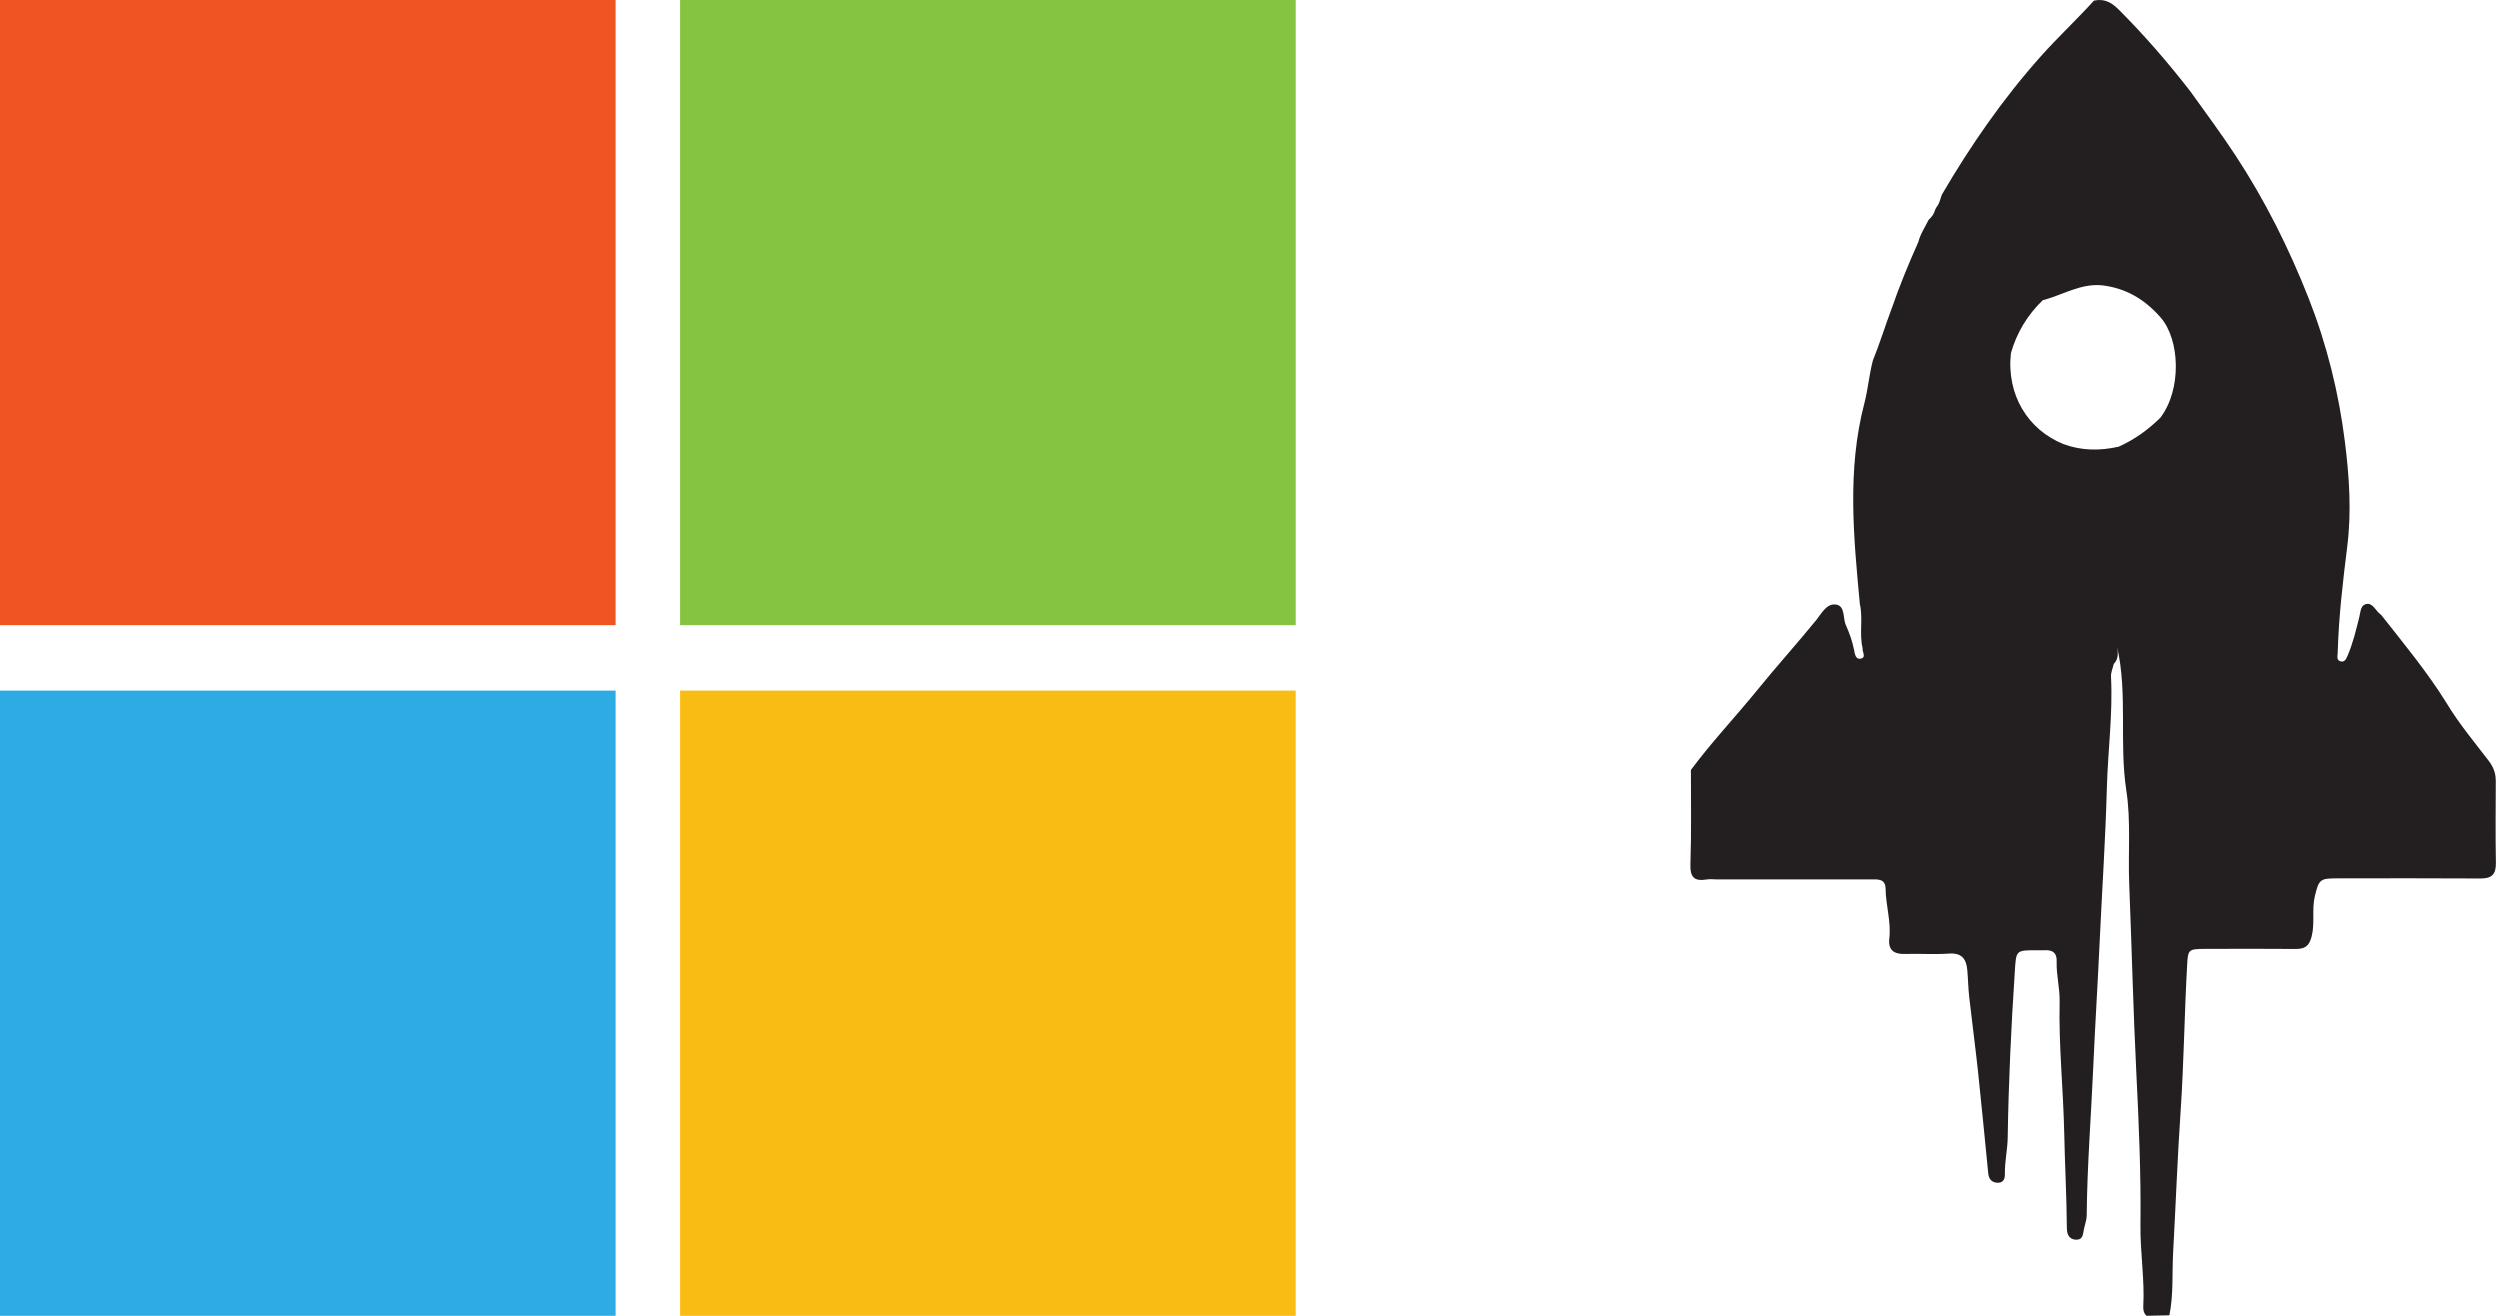
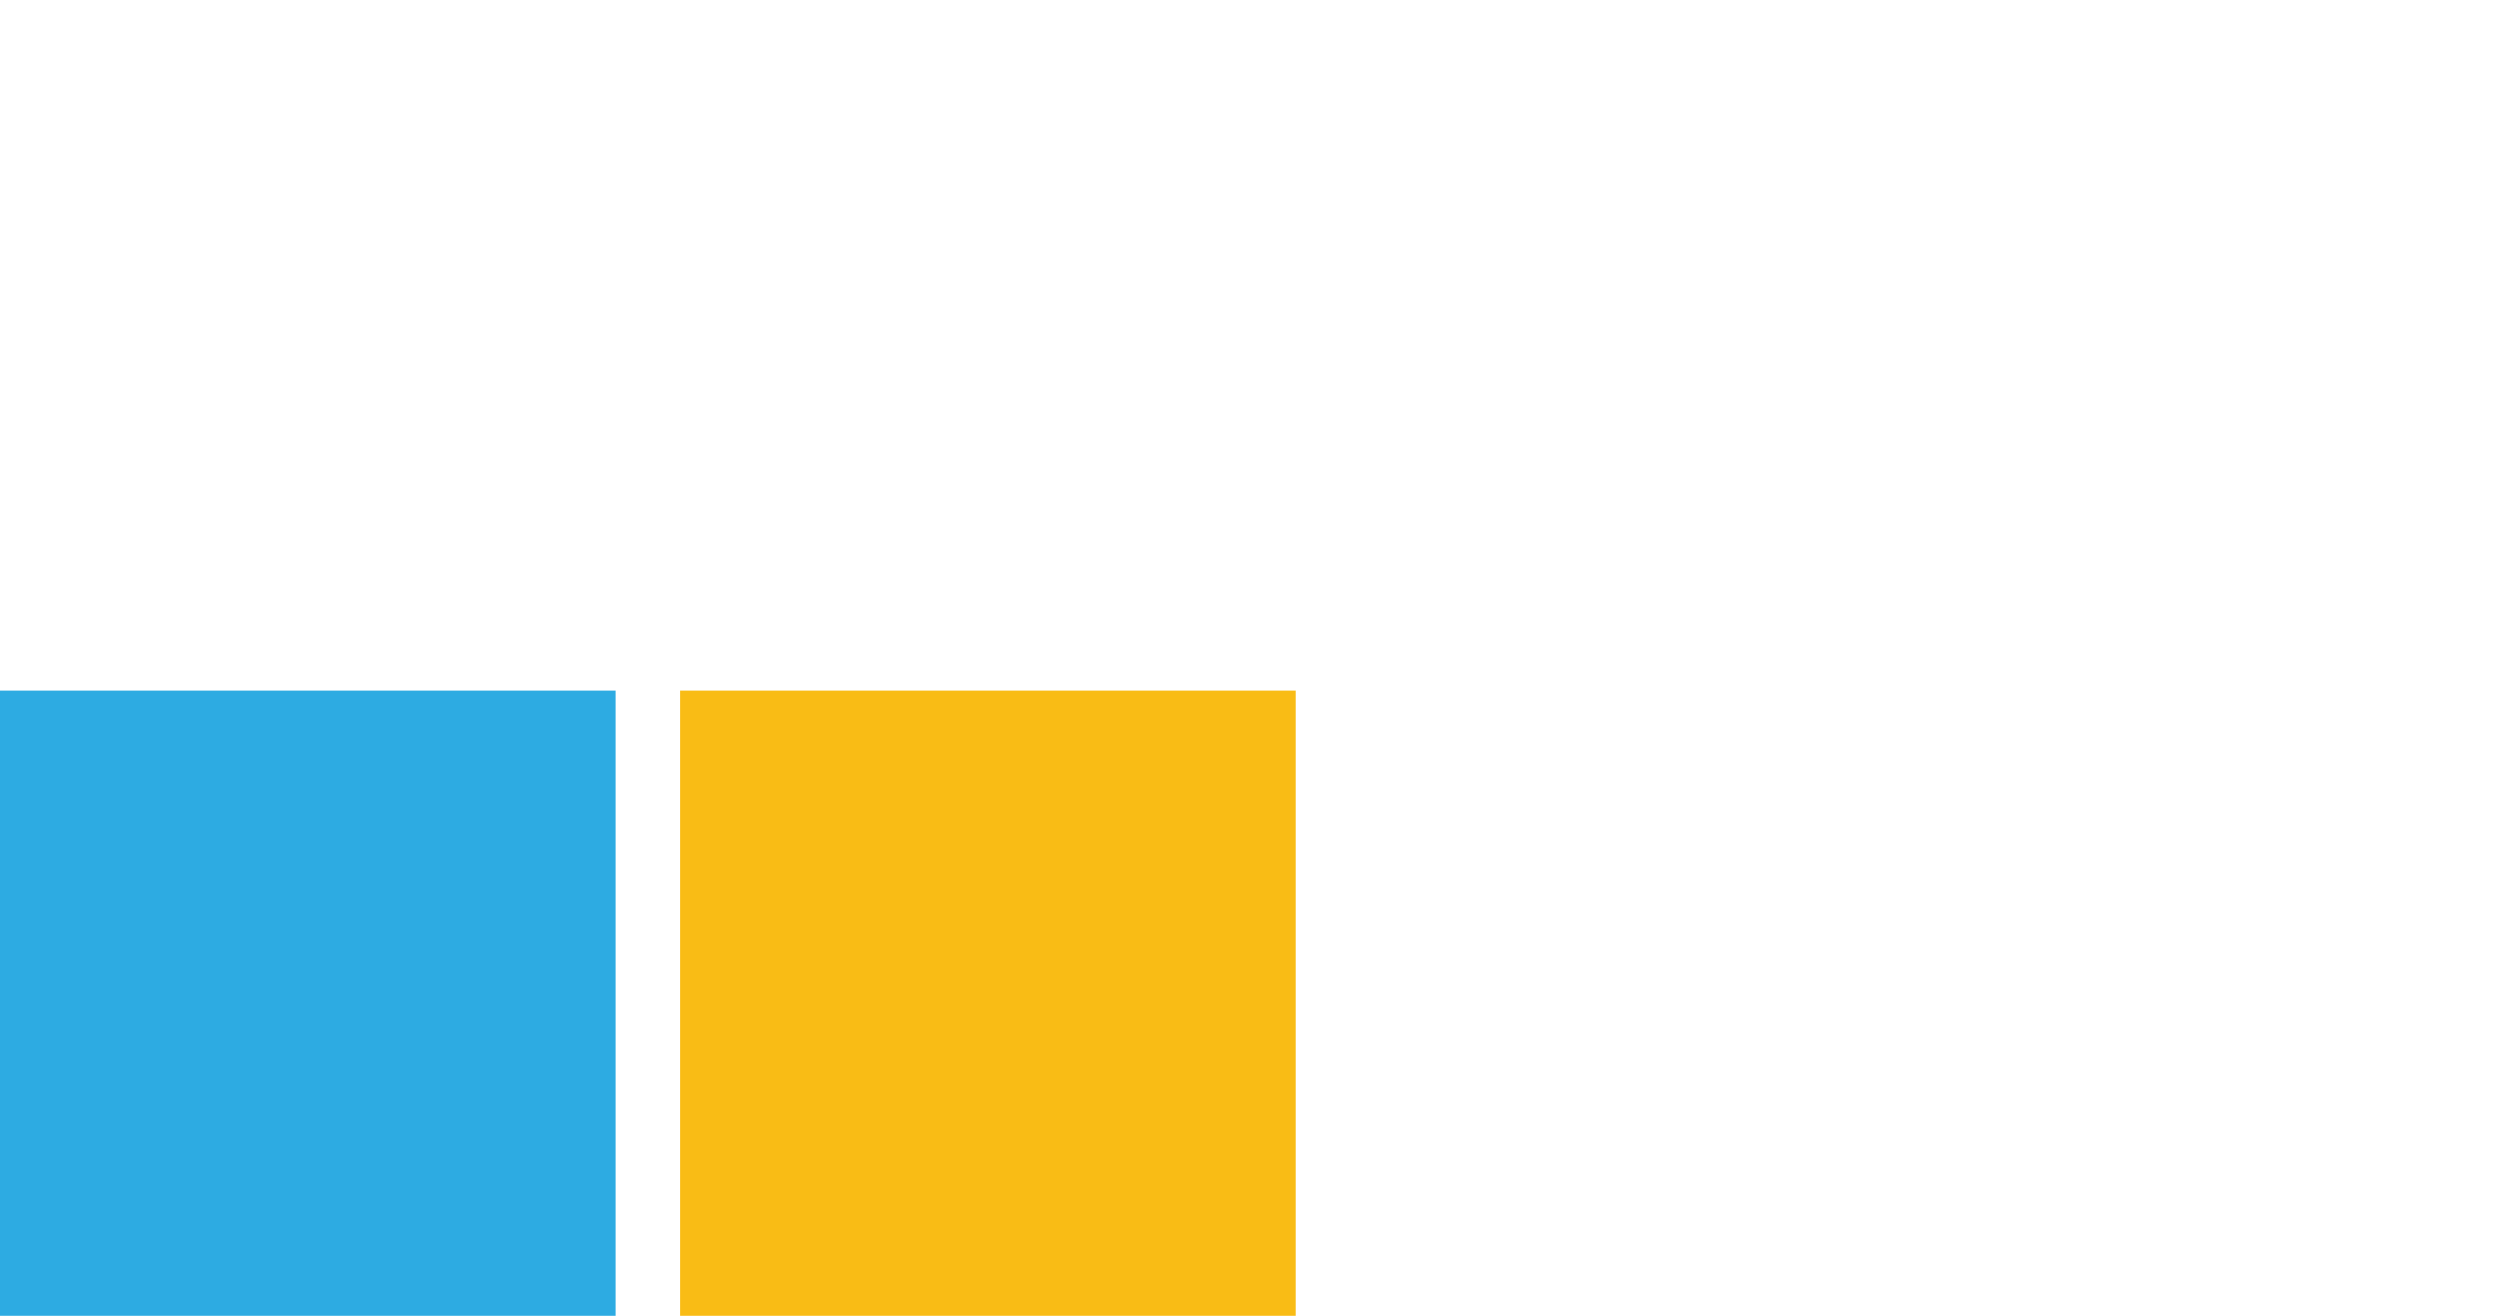
<svg xmlns="http://www.w3.org/2000/svg" width="95" height="50" viewBox="0 0 95 50" fill="none">
-   <path d="M23.393 23.756H0V0H23.393V23.756Z" fill="#F05423" />
-   <path d="M49.237 23.756H25.844V0H49.237V23.756Z" fill="#84C441" />
  <path d="M23.393 50H0V26.244H23.393V50Z" fill="#2DABE2" />
  <path d="M49.237 50H25.844V26.243H49.237V50Z" fill="#F9BC15" />
-   <path d="M94.839 29.672C94.84 29.38 94.751 29.146 94.569 28.908C94.017 28.186 93.431 27.488 92.962 26.704C92.228 25.524 91.342 24.457 90.486 23.368C90.445 23.331 90.4 23.298 90.362 23.258C90.227 23.11 90.109 22.88 89.878 22.964C89.699 23.029 89.696 23.272 89.655 23.441C89.532 23.94 89.411 24.438 89.211 24.913C89.156 25.031 89.099 25.177 88.941 25.132C88.775 25.085 88.829 24.93 88.833 24.802C88.87 23.452 89.028 22.105 89.194 20.775C89.364 19.424 89.271 18.116 89.108 16.8C88.875 14.928 88.422 13.099 87.73 11.338C86.983 9.438 86.073 7.619 84.95 5.907C84.402 5.073 83.808 4.273 83.227 3.463C82.381 2.372 81.479 1.331 80.502 0.355C80.233 0.086 79.951 -0.063 79.569 0.025C78.913 0.75 78.196 1.416 77.544 2.148C76.1 3.768 74.879 5.535 73.788 7.401C73.73 7.559 73.705 7.731 73.592 7.865C73.567 7.905 73.544 7.947 73.528 7.993C73.487 8.138 73.4 8.253 73.29 8.35C73.153 8.628 72.974 8.888 72.898 9.193C72.526 10.024 72.18 10.866 71.883 11.727C71.635 12.381 71.433 13.052 71.168 13.701C71.028 14.236 70.984 14.795 70.846 15.324C70.184 17.858 70.437 20.402 70.674 22.952C70.803 23.505 70.645 24.076 70.779 24.63C70.759 24.765 70.923 24.968 70.728 25.023C70.503 25.087 70.483 24.831 70.455 24.696C70.389 24.365 70.276 24.05 70.141 23.75C70.019 23.48 70.133 23.011 69.746 22.971C69.4 22.935 69.21 23.327 69.007 23.576C68.272 24.475 67.495 25.338 66.763 26.239C65.937 27.254 65.035 28.206 64.255 29.258C64.252 30.448 64.278 31.638 64.236 32.828C64.218 33.333 64.376 33.498 64.854 33.42C64.982 33.399 65.114 33.417 65.244 33.417C67.197 33.417 69.15 33.417 71.103 33.417C71.367 33.417 71.648 33.386 71.653 33.781C71.661 34.411 71.867 35.024 71.794 35.661C71.743 36.094 71.961 36.263 72.386 36.25C72.944 36.232 73.504 36.276 74.059 36.236C74.562 36.199 74.724 36.457 74.759 36.88C74.788 37.212 74.792 37.547 74.829 37.878C74.937 38.831 75.064 39.784 75.167 40.738C75.304 42.023 75.425 43.31 75.554 44.596C75.575 44.81 75.697 44.942 75.916 44.944C76.138 44.947 76.189 44.789 76.186 44.604C76.178 44.139 76.287 43.677 76.293 43.225C76.325 41.131 76.423 39.042 76.561 36.953C76.617 36.11 76.576 36.107 77.421 36.109C77.514 36.109 77.608 36.115 77.7 36.109C77.997 36.09 78.165 36.211 78.153 36.522C78.135 37.044 78.279 37.56 78.266 38.069C78.228 39.741 78.407 41.404 78.441 43.072C78.464 44.255 78.531 45.441 78.54 46.627C78.54 46.683 78.543 46.739 78.551 46.793C78.58 46.982 78.687 47.098 78.882 47.108C79.106 47.12 79.151 46.969 79.176 46.785C79.205 46.584 79.292 46.387 79.295 46.188C79.312 44.298 79.462 42.415 79.545 40.528C79.615 38.919 79.718 37.314 79.791 35.706C79.881 33.783 80.009 31.86 80.061 29.938C80.099 28.53 80.291 27.126 80.218 25.714C80.21 25.554 80.286 25.391 80.323 25.229C80.51 25.041 80.489 24.804 80.449 24.572C80.859 26.375 80.522 28.222 80.801 30.044C80.98 31.207 80.863 32.409 80.91 33.593C81.005 35.98 81.062 38.367 81.18 40.753C81.275 42.674 81.361 44.606 81.337 46.536C81.323 47.573 81.501 48.605 81.445 49.645C81.438 49.778 81.462 49.905 81.57 50C81.859 49.993 82.148 49.988 82.437 49.981C82.596 49.199 82.536 48.399 82.578 47.612C82.677 45.819 82.741 44.024 82.863 42.231C82.988 40.385 83.007 38.529 83.111 36.678C83.143 36.093 83.154 36.06 83.764 36.058C84.918 36.053 86.071 36.051 87.224 36.06C87.569 36.063 87.744 35.969 87.841 35.592C87.974 35.074 87.841 34.553 87.967 34.042C88.118 33.429 88.16 33.378 88.781 33.378C90.604 33.376 92.427 33.37 94.251 33.382C94.682 33.386 94.85 33.233 94.844 32.796C94.826 31.755 94.835 30.713 94.84 29.671L94.839 29.672ZM82.098 15.869C81.633 16.33 81.108 16.706 80.508 16.975C79.799 17.133 79.097 17.131 78.407 16.874C77.067 16.332 76.24 15.01 76.415 13.417C76.638 12.637 77.044 11.966 77.63 11.404C77.66 11.399 77.69 11.392 77.719 11.384C78.427 11.179 79.084 10.772 79.861 10.841C80.773 10.943 81.493 11.367 82.1 12.06C82.844 12.908 82.908 14.803 82.097 15.868L82.098 15.869Z" fill="#231F20" />
</svg>